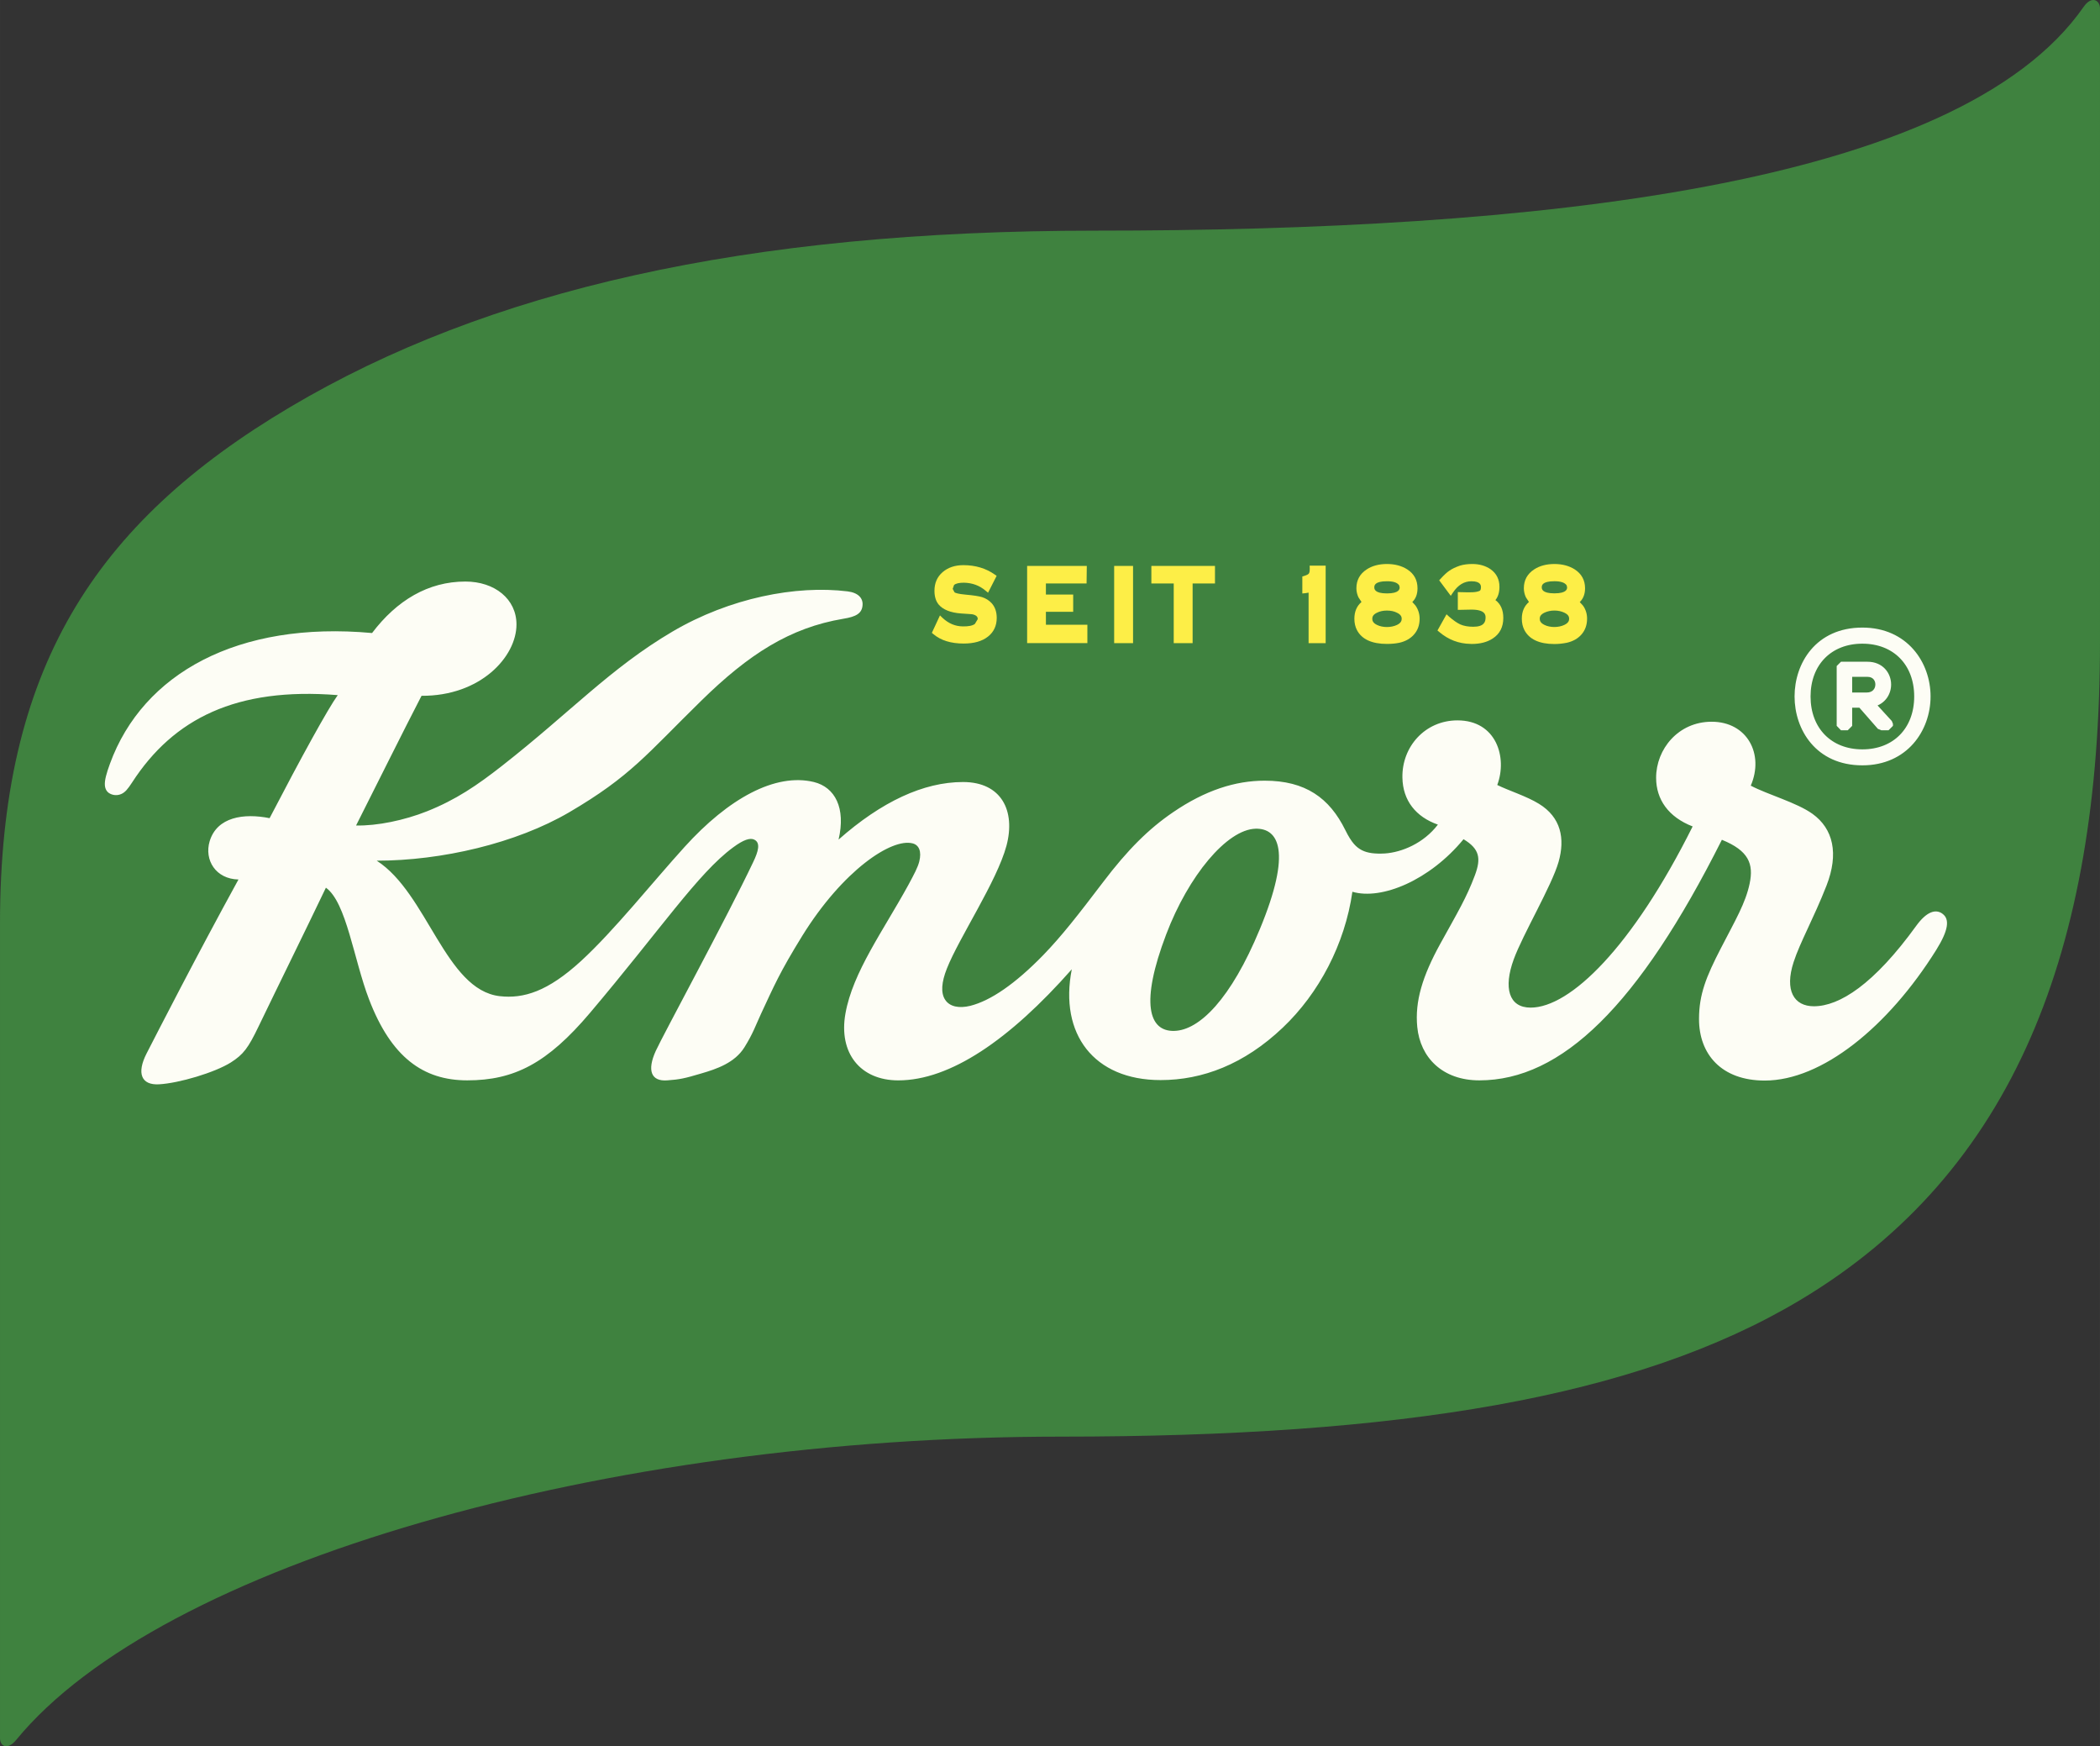
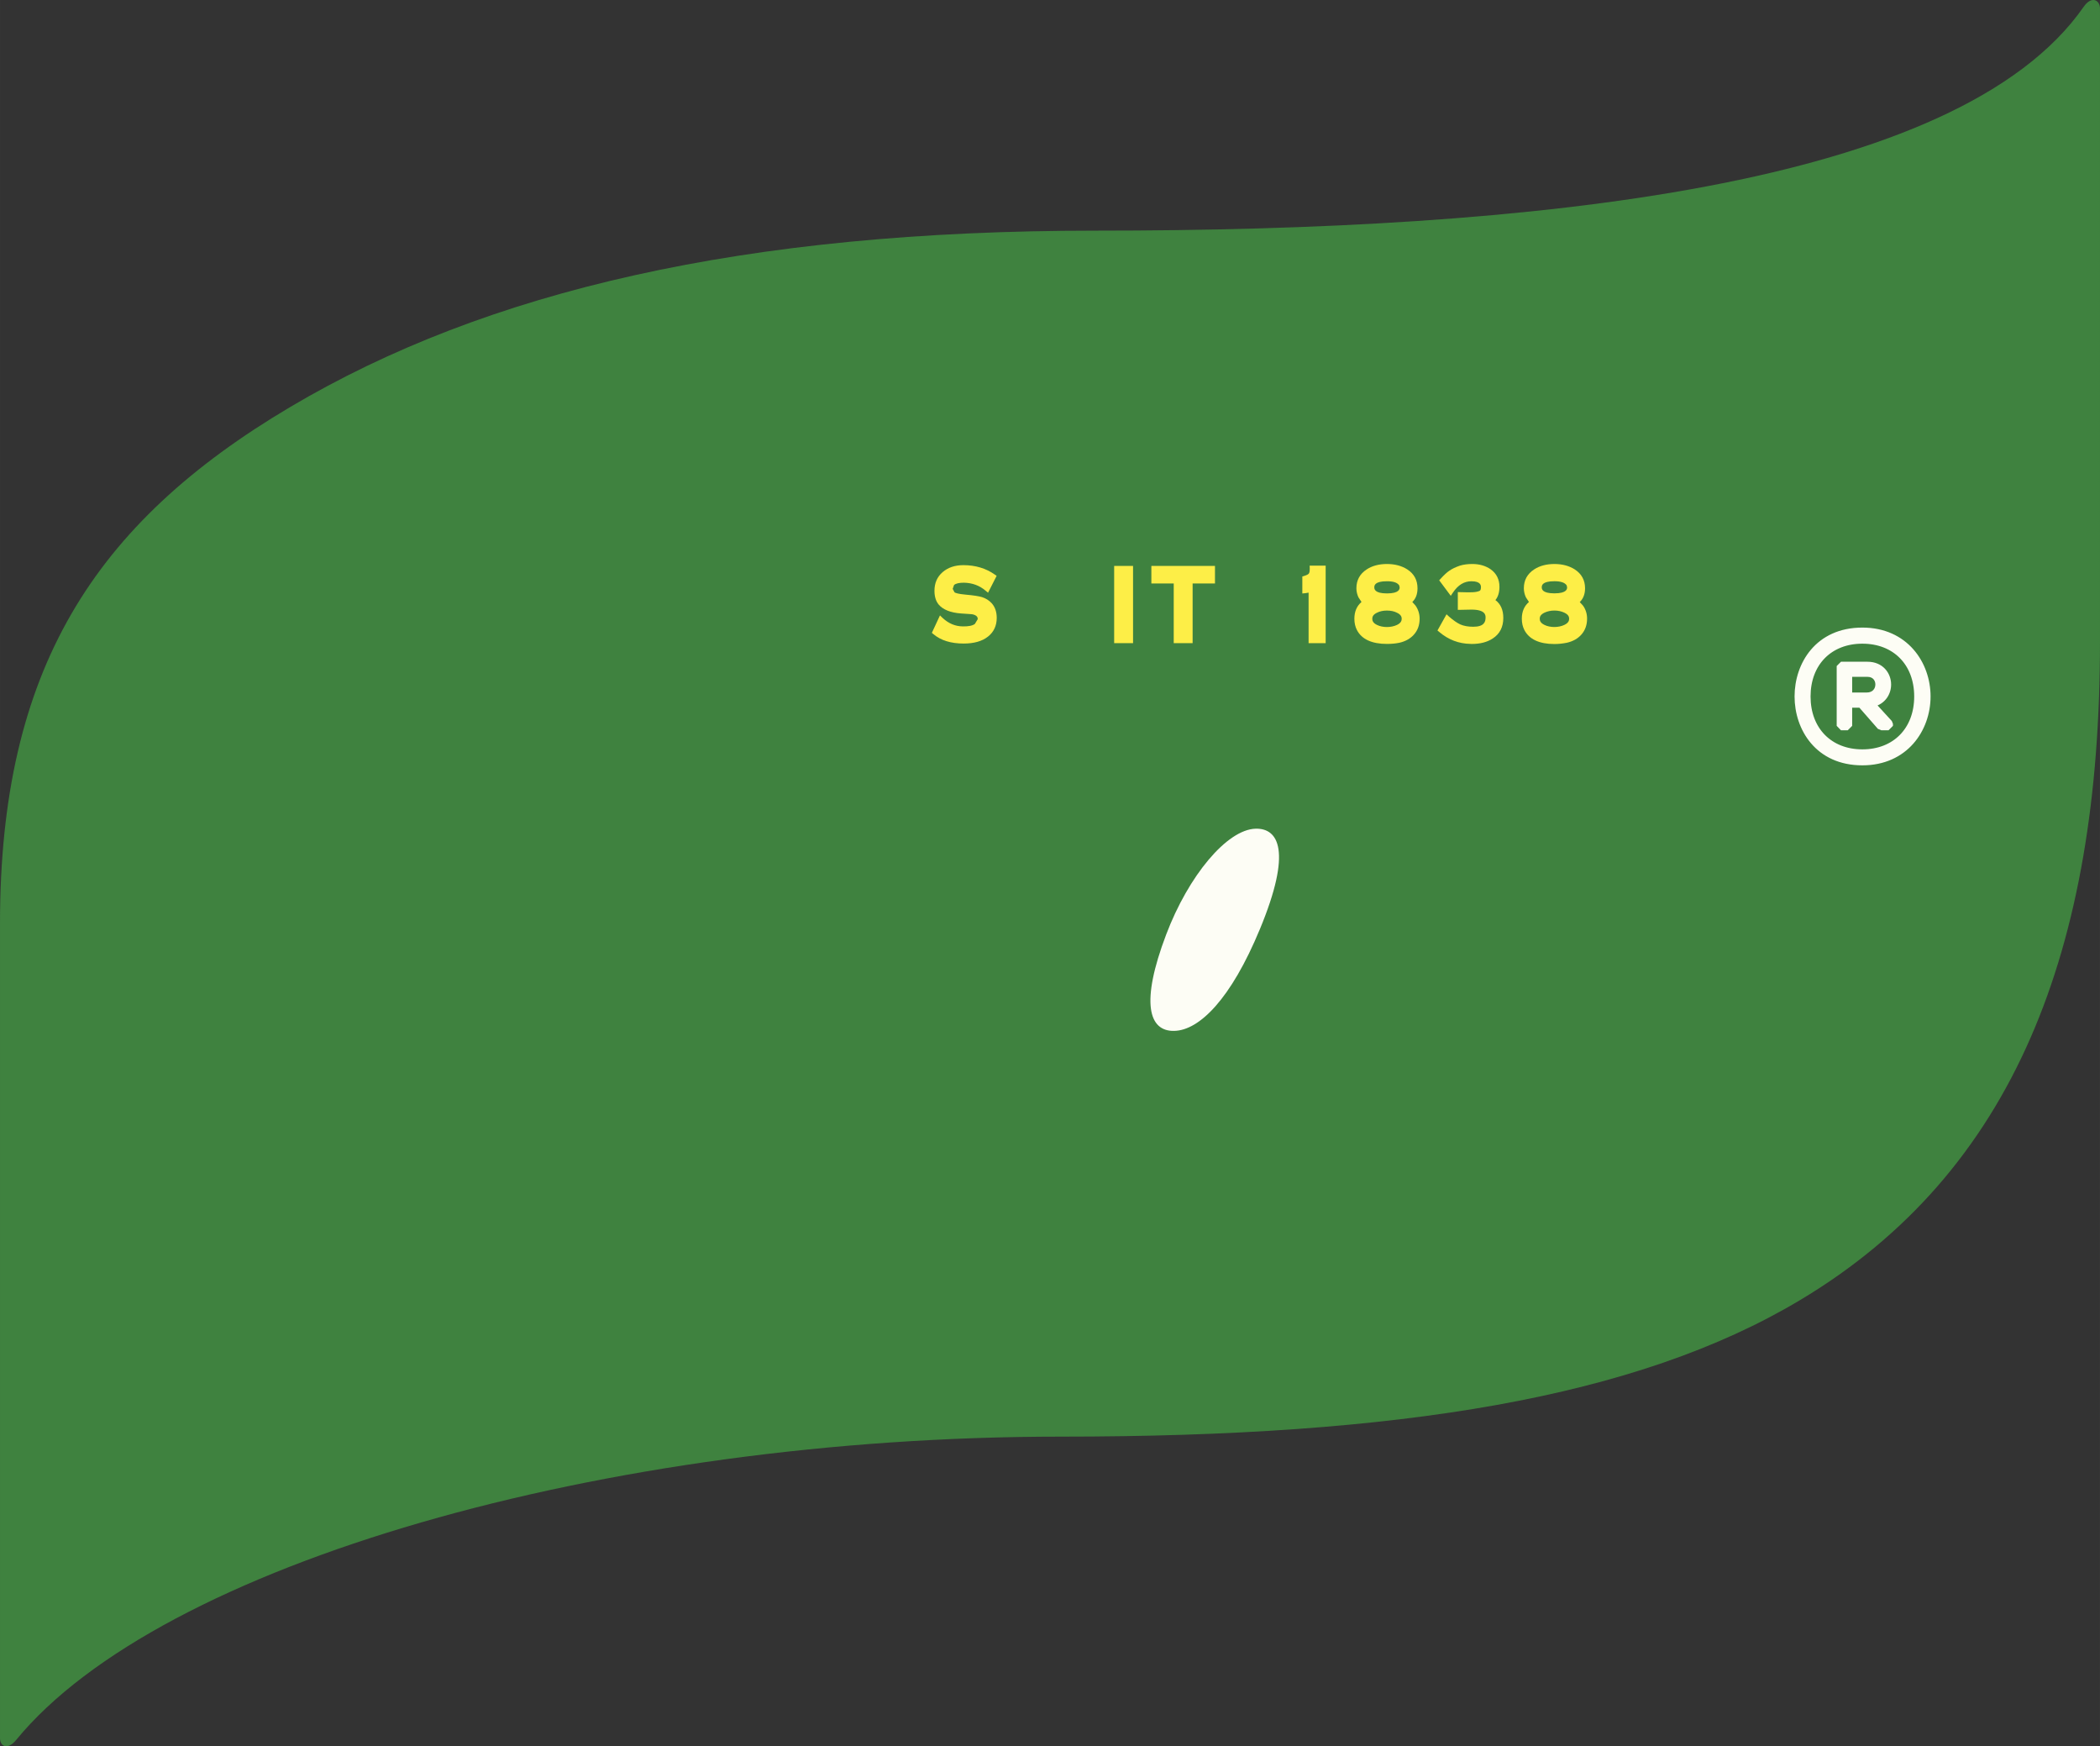
<svg xmlns="http://www.w3.org/2000/svg" xmlns:ns1="http://www.inkscape.org/namespaces/inkscape" xmlns:ns2="http://sodipodi.sourceforge.net/DTD/sodipodi-0.dtd" width="400" height="332.529" viewBox="0 0 105.833 87.982" version="1.1" id="svg21100" ns1:version="0.92.4 (5da689c313, 2019-01-14)" ns2:docname="Knorr Logo 2020.svg">
  <rect x="0" y="0" width="105.833" height="87.982" fill="#333333" stroke="none" />
  <defs id="defs21094" />
  <path ns1:connector-curvature="0" style="clip-rule:nonzero;fill:#3f823f;fill-opacity:1;fill-rule:nonzero;stroke:none;stroke-width:1.244" d="M 105.012,0.341 C 98.677,9.44 77.224,11.621 55.202,11.621 c -17.674,0 -30.674,3.017 -40.584,8.89 C 4.712,26.38 0,33.765 0,46.527 v 41.046 c 0,0.408 0.369,0.632 0.821,0.083 7.253,-8.837 29.615,-15.274 52.632,-15.274 17.125,0 29.027,-1.958 37.257,-6.874 10.804,-6.452 15.123,-17.688 15.123,-33.161 V 0.423 c 0,-0.408 -0.413,-0.666 -0.821,-0.082" id="path15926" />
-   <path ns1:connector-curvature="0" style="clip-rule:nonzero;fill:#fdfdf5;fill-opacity:1;fill-rule:nonzero;stroke:none;stroke-width:1.244" d="m 97.895,46.036 c -0.355,-0.257 -0.811,-0.092 -1.317,0.602 -2.138,2.959 -3.877,4.061 -5.164,4.061 -1.01,0 -1.487,-0.802 -1.02,-2.23 0.321,-0.991 1.01,-2.201 1.657,-3.852 0.627,-1.608 0.34,-2.861 -0.709,-3.614 -0.792,-0.568 -2.24,-0.962 -3.109,-1.419 0.685,-1.584 -0.175,-3.221 -1.972,-3.221 -1.681,0 -2.798,1.38 -2.798,2.823 0,1.103 0.627,1.982 1.841,2.453 -3.051,6.107 -6.179,9.128 -8.166,9.128 -1.103,0 -1.375,-1.001 -0.85,-2.434 0.457,-1.253 1.914,-3.702 2.259,-4.907 0.335,-1.176 0.122,-2.249 -0.991,-2.929 -0.622,-0.384 -1.521,-0.661 -2.099,-0.947 0.52,-1.385 -0.044,-3.255 -2.006,-3.255 -1.627,0 -2.803,1.321 -2.774,2.881 0.019,1.161 0.68,1.982 1.788,2.371 -0.719,0.942 -1.817,1.394 -2.667,1.453 -0.486,0.028 -0.874,-0.014 -1.166,-0.165 -0.277,-0.146 -0.51,-0.36 -0.831,-1.01 -0.802,-1.627 -2.016,-2.492 -4.066,-2.492 -1.472,0 -2.993,0.481 -4.62,1.593 -1.219,0.831 -2.278,1.875 -3.537,3.537 -1.249,1.642 -2.074,2.701 -3.007,3.663 -1.419,1.457 -2.653,2.293 -3.668,2.55 -0.573,0.141 -1.04,0.044 -1.268,-0.301 -0.233,-0.35 -0.185,-0.894 0.082,-1.569 0.617,-1.564 2.521,-4.392 3.007,-6.199 0.466,-1.754 -0.253,-3.206 -2.191,-3.206 -1.987,0 -4.105,0.986 -6.272,2.9 0.374,-1.593 -0.18,-2.638 -1.244,-2.9 -1.948,-0.471 -4.309,0.831 -6.52,3.274 -1.618,1.783 -3.551,4.217 -5.213,5.742 -1.681,1.54 -2.895,1.909 -4.1,1.773 -2.74,-0.316 -3.644,-5.188 -6.199,-6.826 3.269,0 7.025,-0.874 9.702,-2.439 3.109,-1.822 3.901,-2.925 6.66,-5.626 2.38,-2.332 4.46,-3.673 7.156,-4.124 0.636,-0.102 0.938,-0.267 0.967,-0.685 0.028,-0.345 -0.209,-0.627 -0.758,-0.695 -2.594,-0.32 -5.937,0.33 -8.822,2.026 -3.133,1.846 -5.145,4.066 -8.57,6.748 -1.287,1.01 -2.351,1.729 -3.804,2.308 -1.137,0.452 -2.512,0.738 -3.571,0.714 1.117,-2.21 2.351,-4.703 3.299,-6.534 2.968,0.018 4.785,-1.963 4.785,-3.595 0,-1.278 -1.093,-2.162 -2.575,-2.162 -1.88,0 -3.459,0.952 -4.703,2.594 -6.748,-0.617 -11.548,2.031 -13.209,6.583 -0.185,0.505 -0.272,0.836 -0.257,1.079 0.014,0.209 0.107,0.359 0.272,0.437 0.16,0.078 0.355,0.097 0.549,0.014 0.199,-0.083 0.335,-0.253 0.554,-0.588 2.084,-3.216 5.256,-4.805 10.362,-4.396 -0.486,0.67 -1.836,3.124 -3.435,6.199 -1.302,-0.262 -2.653,-0.063 -3.022,1.166 -0.277,0.938 0.301,1.899 1.453,1.924 -2.133,3.886 -4.086,7.705 -4.63,8.764 -0.51,0.996 -0.272,1.608 0.632,1.555 1.01,-0.058 2.803,-0.593 3.61,-1.098 0.641,-0.408 0.879,-0.729 1.404,-1.822 1.006,-2.089 2.264,-4.63 3.391,-6.986 1.035,0.738 1.404,3.619 2.172,5.621 1.117,2.92 2.73,4.086 4.95,4.086 2.371,0 4.037,-0.86 6.184,-3.396 3.561,-4.207 5.446,-7.039 7.209,-8.336 0.534,-0.398 0.865,-0.496 1.069,-0.398 0.33,0.155 0.214,0.588 -0.054,1.142 -1.307,2.755 -4.537,8.696 -4.907,9.507 -0.447,0.986 -0.233,1.54 0.573,1.482 0.636,-0.044 0.894,-0.102 1.71,-0.345 0.787,-0.228 1.7,-0.539 2.186,-1.321 0.432,-0.69 0.568,-1.108 0.831,-1.676 0.661,-1.414 0.938,-2.084 2.084,-3.94 2.045,-3.299 4.503,-4.936 5.562,-4.659 0.32,0.083 0.462,0.398 0.335,0.913 -0.078,0.306 -0.257,0.636 -0.539,1.161 -1.273,2.327 -2.813,4.411 -3.182,6.5 -0.355,1.987 0.748,3.367 2.662,3.367 2.614,0 5.606,-2.04 8.745,-5.597 -0.641,3.26 1.112,5.582 4.474,5.582 2.113,0 4.212,-0.792 6.16,-2.643 1.822,-1.729 3.129,-4.202 3.508,-6.845 1.472,0.432 3.896,-0.578 5.601,-2.648 0.806,0.486 0.894,0.957 0.573,1.817 -0.432,1.151 -0.865,1.856 -1.749,3.459 -0.884,1.608 -1.283,2.881 -1.156,4.183 0.151,1.545 1.273,2.691 3.129,2.691 4.149,0 8.021,-3.76 12.223,-12.121 1.351,0.549 1.608,1.21 1.399,2.206 -0.209,0.991 -0.709,1.822 -1.453,3.265 -0.734,1.423 -1.098,2.317 -1.098,3.561 0,1.763 1.122,3.099 3.313,3.099 2.876,0 6.213,-2.696 8.643,-6.583 0.617,-0.991 0.69,-1.55 0.311,-1.822 m -34.405,0.787 c -1.453,3.508 -3.041,5.086 -4.309,5.116 -1.287,0.035 -1.72,-1.409 -0.408,-4.858 1.122,-2.959 3.061,-5.29 4.508,-5.329 1.142,-0.028 1.856,1.108 0.209,5.072" id="path15928" />
+   <path ns1:connector-curvature="0" style="clip-rule:nonzero;fill:#fdfdf5;fill-opacity:1;fill-rule:nonzero;stroke:none;stroke-width:1.244" d="m 97.895,46.036 m -34.405,0.787 c -1.453,3.508 -3.041,5.086 -4.309,5.116 -1.287,0.035 -1.72,-1.409 -0.408,-4.858 1.122,-2.959 3.061,-5.29 4.508,-5.329 1.142,-0.028 1.856,1.108 0.209,5.072" id="path15928" />
  <path ns1:connector-curvature="0" style="clip-rule:nonzero;fill:#fdfdf5;fill-opacity:1;fill-rule:nonzero;stroke:#fdfdf5;stroke-width:0.255;stroke-linecap:butt;stroke-linejoin:miter;stroke-miterlimit:10;stroke-opacity:1" d="m 94.397,35.484 c 0.52,-0.126 0.787,-0.568 0.782,-1.006 -0.005,-0.505 -0.369,-1.01 -1.064,-1.01 h -1.283 l -0.141,0.141 v 2.91 l 0.141,0.146 h 0.238 l 0.146,-0.146 v -0.991 h 0.549 l 0.952,1.088 0.117,0.049 h 0.291 l 0.146,-0.146 v -0.025 l -0.039,-0.097 z m -0.428,-0.136 v 0.004 l -0.01,-0.021 h 0.019 z m -0.753,-0.33 v -1.044 h 0.899 c 0.359,0 0.525,0.257 0.525,0.51 0,0.141 -0.049,0.277 -0.141,0.369 -0.097,0.107 -0.243,0.165 -0.418,0.165 z m 0,0" id="path15930" />
  <path ns1:connector-curvature="0" style="clip-rule:nonzero;fill:#fdfdf5;fill-opacity:1;fill-rule:nonzero;stroke:none;stroke-width:1.244" d="m 93.858,31.714 c -2.283,0 -3.323,1.749 -3.323,3.376 0,1.623 1.04,3.376 3.323,3.376 2.196,0 3.342,-1.7 3.342,-3.376 0,-1.676 -1.147,-3.376 -3.342,-3.376 m 0,6.136 c -1.618,0 -2.706,-1.108 -2.706,-2.759 0,-1.652 1.088,-2.755 2.706,-2.755 1.618,0 2.706,1.103 2.706,2.755 0,1.652 -1.088,2.759 -2.706,2.759" id="path15932" />
  <path ns1:connector-curvature="0" style="clip-rule:nonzero;fill:none;stroke:#fdfdf5;stroke-width:0.189;stroke-linecap:butt;stroke-linejoin:miter;stroke-miterlimit:10;stroke-opacity:1" d="m 93.858,31.714 c -2.283,0 -3.323,1.749 -3.323,3.376 0,1.623 1.04,3.376 3.323,3.376 2.196,0 3.342,-1.7 3.342,-3.376 0,-1.676 -1.147,-3.376 -3.342,-3.376 z m 0,6.136 c -1.618,0 -2.706,-1.108 -2.706,-2.759 0,-1.652 1.088,-2.755 2.706,-2.755 1.618,0 2.706,1.103 2.706,2.755 0,1.652 -1.088,2.759 -2.706,2.759 z m 0,0" id="path15934" />
  <path ns1:connector-curvature="0" style="clip-rule:nonzero;fill:#fdee47;fill-opacity:1;fill-rule:nonzero;stroke:none;stroke-width:1.244" d="m 66.007,28.639 c 0.004,0.175 -0.028,0.243 -0.054,0.267 -0.011,0.014 -0.059,0.059 -0.228,0.112 l -0.092,0.028 v 0.855 l 0.151,-0.014 0.165,-0.028 v 2.546 h 0.86 v -3.906 H 66.002 Z m 0,0" id="path15936" />
  <path ns1:connector-curvature="0" style="clip-rule:nonzero;fill:#fdee47;fill-opacity:1;fill-rule:nonzero;stroke:none;stroke-width:1.244" d="m 71.176,30.33 c 0.175,-0.165 0.262,-0.398 0.262,-0.69 0,-0.408 -0.17,-0.729 -0.515,-0.952 -0.282,-0.18 -0.627,-0.272 -1.025,-0.272 -0.403,0 -0.748,0.092 -1.02,0.272 -0.345,0.224 -0.52,0.544 -0.52,0.952 0,0.16 0.039,0.316 0.102,0.452 l 0.155,0.238 c -0.238,0.204 -0.359,0.486 -0.359,0.845 0,0.214 0.044,0.408 0.131,0.573 0.243,0.462 0.753,0.695 1.511,0.695 0.219,0 0.428,-0.018 0.622,-0.058 0.306,-0.068 0.559,-0.209 0.738,-0.413 0.189,-0.209 0.287,-0.481 0.287,-0.797 0,-0.248 -0.073,-0.471 -0.209,-0.666 z m -1.778,0.539 c 0.146,-0.073 0.311,-0.107 0.5,-0.107 0.189,0 0.36,0.035 0.5,0.107 0.219,0.102 0.243,0.224 0.243,0.306 0,0.083 -0.024,0.209 -0.238,0.311 -0.296,0.141 -0.724,0.141 -1.006,0 -0.214,-0.102 -0.238,-0.228 -0.238,-0.311 0,-0.083 0.024,-0.204 0.238,-0.306 m -0.136,-1.278 c 0,-0.078 0,-0.306 0.636,-0.306 0.311,0 0.515,0.063 0.607,0.194 l 0.01,0.011 0.024,0.102 c 0,0.073 0,0.306 -0.641,0.306 -0.636,0 -0.636,-0.233 -0.636,-0.306" id="path15938" />
  <path ns1:connector-curvature="0" style="clip-rule:nonzero;fill:#fdee47;fill-opacity:1;fill-rule:nonzero;stroke:none;stroke-width:1.244" d="m 75.567,29.562 c 0,-0.369 -0.146,-0.666 -0.442,-0.879 -0.253,-0.175 -0.564,-0.267 -0.923,-0.267 -0.238,0 -0.447,0.028 -0.627,0.083 -0.223,0.078 -0.398,0.16 -0.534,0.257 -0.117,0.078 -0.257,0.204 -0.432,0.398 l -0.078,0.083 0.583,0.782 0.107,-0.16 c 0.262,-0.389 0.568,-0.573 0.933,-0.573 0.481,0 0.481,0.219 0.481,0.311 0,0.141 -0.053,0.165 -0.073,0.175 -0.189,0.083 -0.457,0.078 -0.952,0.063 l -0.141,-0.004 v 0.894 h 0.141 c 0.219,-0.004 0.398,-0.011 0.549,-0.011 0.709,0 0.709,0.292 0.709,0.398 0,0.219 -0.073,0.466 -0.622,0.466 -0.253,0 -0.471,-0.039 -0.651,-0.117 -0.17,-0.078 -0.359,-0.214 -0.568,-0.394 l -0.126,-0.117 -0.457,0.816 0.087,0.073 c 0.462,0.394 0.991,0.593 1.569,0.602 l 0.068,0.004 c 0.428,0 0.787,-0.092 1.064,-0.277 0.35,-0.228 0.53,-0.573 0.53,-1.035 0,-0.398 -0.131,-0.7 -0.398,-0.899 0.136,-0.165 0.204,-0.389 0.204,-0.675" id="path15940" />
  <path ns1:connector-curvature="0" style="clip-rule:nonzero;fill:#fdee47;fill-opacity:1;fill-rule:nonzero;stroke:none;stroke-width:1.244" d="m 79.775,30.51 -0.16,-0.175 c 0.175,-0.17 0.267,-0.403 0.267,-0.695 0,-0.408 -0.175,-0.729 -0.52,-0.952 -0.282,-0.18 -0.627,-0.272 -1.025,-0.272 -0.403,0 -0.743,0.092 -1.02,0.272 -0.345,0.224 -0.52,0.544 -0.52,0.952 0,0.16 0.039,0.316 0.102,0.452 l 0.155,0.238 c -0.238,0.204 -0.359,0.486 -0.359,0.84 0,0.219 0.044,0.408 0.131,0.578 0.243,0.462 0.753,0.7 1.511,0.7 0.219,0 0.428,-0.025 0.622,-0.063 0.306,-0.068 0.559,-0.209 0.738,-0.413 0.189,-0.214 0.287,-0.481 0.287,-0.802 0,-0.243 -0.068,-0.466 -0.209,-0.661 m -1.938,0.359 c 0.146,-0.068 0.311,-0.107 0.5,-0.107 0.189,0 0.359,0.039 0.5,0.107 0.219,0.102 0.243,0.224 0.243,0.306 0,0.083 -0.024,0.209 -0.243,0.311 -0.291,0.141 -0.719,0.141 -1.001,0 -0.214,-0.102 -0.238,-0.228 -0.238,-0.311 0,-0.083 0.024,-0.204 0.238,-0.306 m -0.136,-1.278 c 0,-0.078 0,-0.306 0.636,-0.306 0.311,0 0.515,0.063 0.612,0.199 l 0.005,0.004 0.024,0.102 c 0,0.073 0,0.306 -0.641,0.306 -0.636,0 -0.636,-0.233 -0.636,-0.306" id="path15942" />
  <path ns1:connector-curvature="0" style="clip-rule:nonzero;fill:#fdee47;fill-opacity:1;fill-rule:nonzero;stroke:none;stroke-width:1.244" d="m 49.499,30.087 c -0.165,-0.049 -0.432,-0.092 -0.821,-0.126 -0.394,-0.035 -0.53,-0.087 -0.573,-0.117 l -0.092,-0.175 0.068,-0.194 c 0.082,-0.078 0.253,-0.117 0.5,-0.117 0.418,0.011 0.772,0.136 1.083,0.398 l 0.131,0.107 0.432,-0.85 -0.097,-0.068 c -0.442,-0.311 -0.972,-0.471 -1.579,-0.471 -0.423,0 -0.772,0.117 -1.044,0.35 -0.277,0.238 -0.413,0.554 -0.413,0.942 0,0.292 0.073,0.525 0.214,0.695 0.219,0.257 0.598,0.408 1.122,0.447 0.505,0.028 0.578,0.044 0.588,0.044 0.257,0.058 0.257,0.189 0.257,0.243 l -0.146,0.243 c -0.131,0.092 -0.33,0.126 -0.602,0.122 -0.389,-0.004 -0.719,-0.146 -1.02,-0.423 l -0.136,-0.131 -0.408,0.879 0.082,0.068 c 0.374,0.316 0.884,0.471 1.521,0.471 0.52,0 0.933,-0.117 1.224,-0.35 0.292,-0.228 0.442,-0.549 0.442,-0.942 0,-0.306 -0.087,-0.554 -0.257,-0.743 -0.136,-0.146 -0.296,-0.243 -0.476,-0.301" id="path15944" />
-   <path ns1:connector-curvature="0" style="clip-rule:nonzero;fill:#fdee47;fill-opacity:1;fill-rule:nonzero;stroke:none;stroke-width:1.244" d="m 52.71,30.825 h 1.375 v -0.87 h -1.375 v -0.559 h 2.05 l 0.011,-0.884 h -3.007 v 3.891 h 3.036 v -0.928 h -2.089 z m 0,0" id="path15946" />
  <path ns1:connector-curvature="0" style="clip-rule:nonzero;fill:#fdee47;fill-opacity:1;fill-rule:nonzero;stroke:none;stroke-width:1.244" d="M 56.15,32.404 H 57.102 v -3.891 h -0.952 z m 0,0" id="path15948" />
  <path ns1:connector-curvature="0" style="clip-rule:nonzero;fill:#fdee47;fill-opacity:1;fill-rule:nonzero;stroke:none;stroke-width:1.244" d="m 58.025,29.397 h 1.127 v 3.007 h 0.952 v -3.007 h 1.127 v -0.884 h -3.206 z m 0,0" id="path15950" />
</svg>